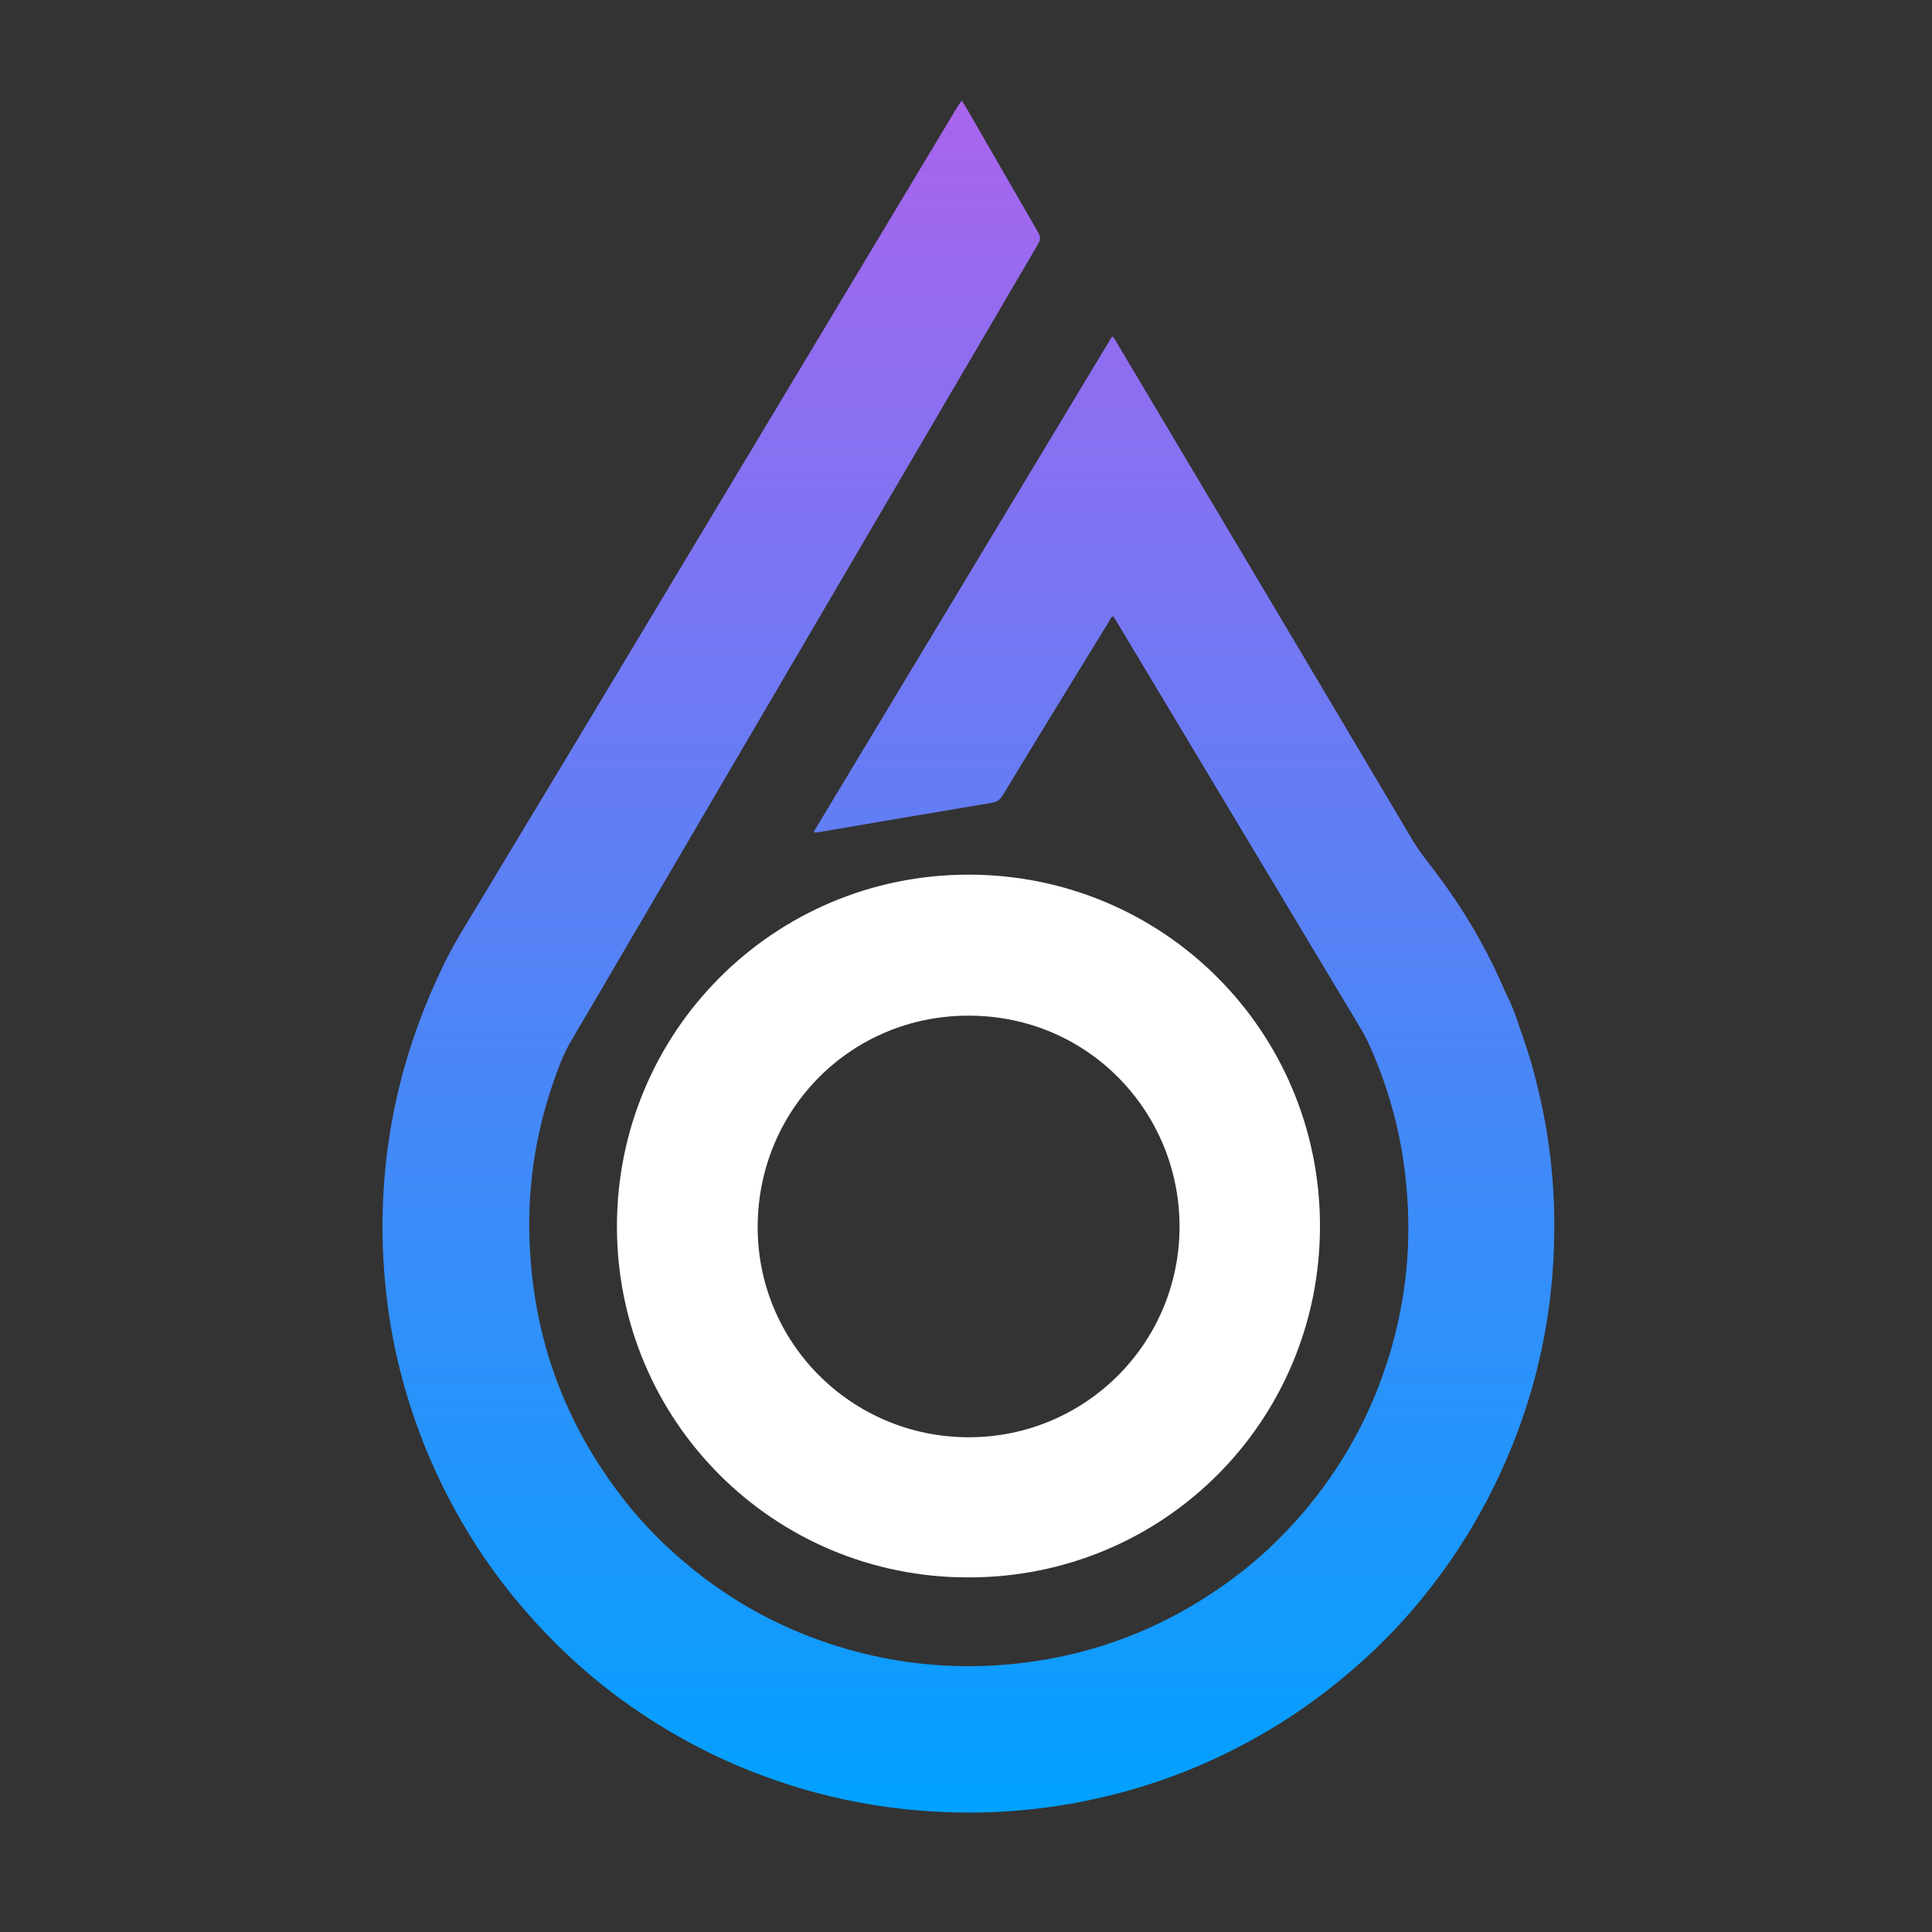
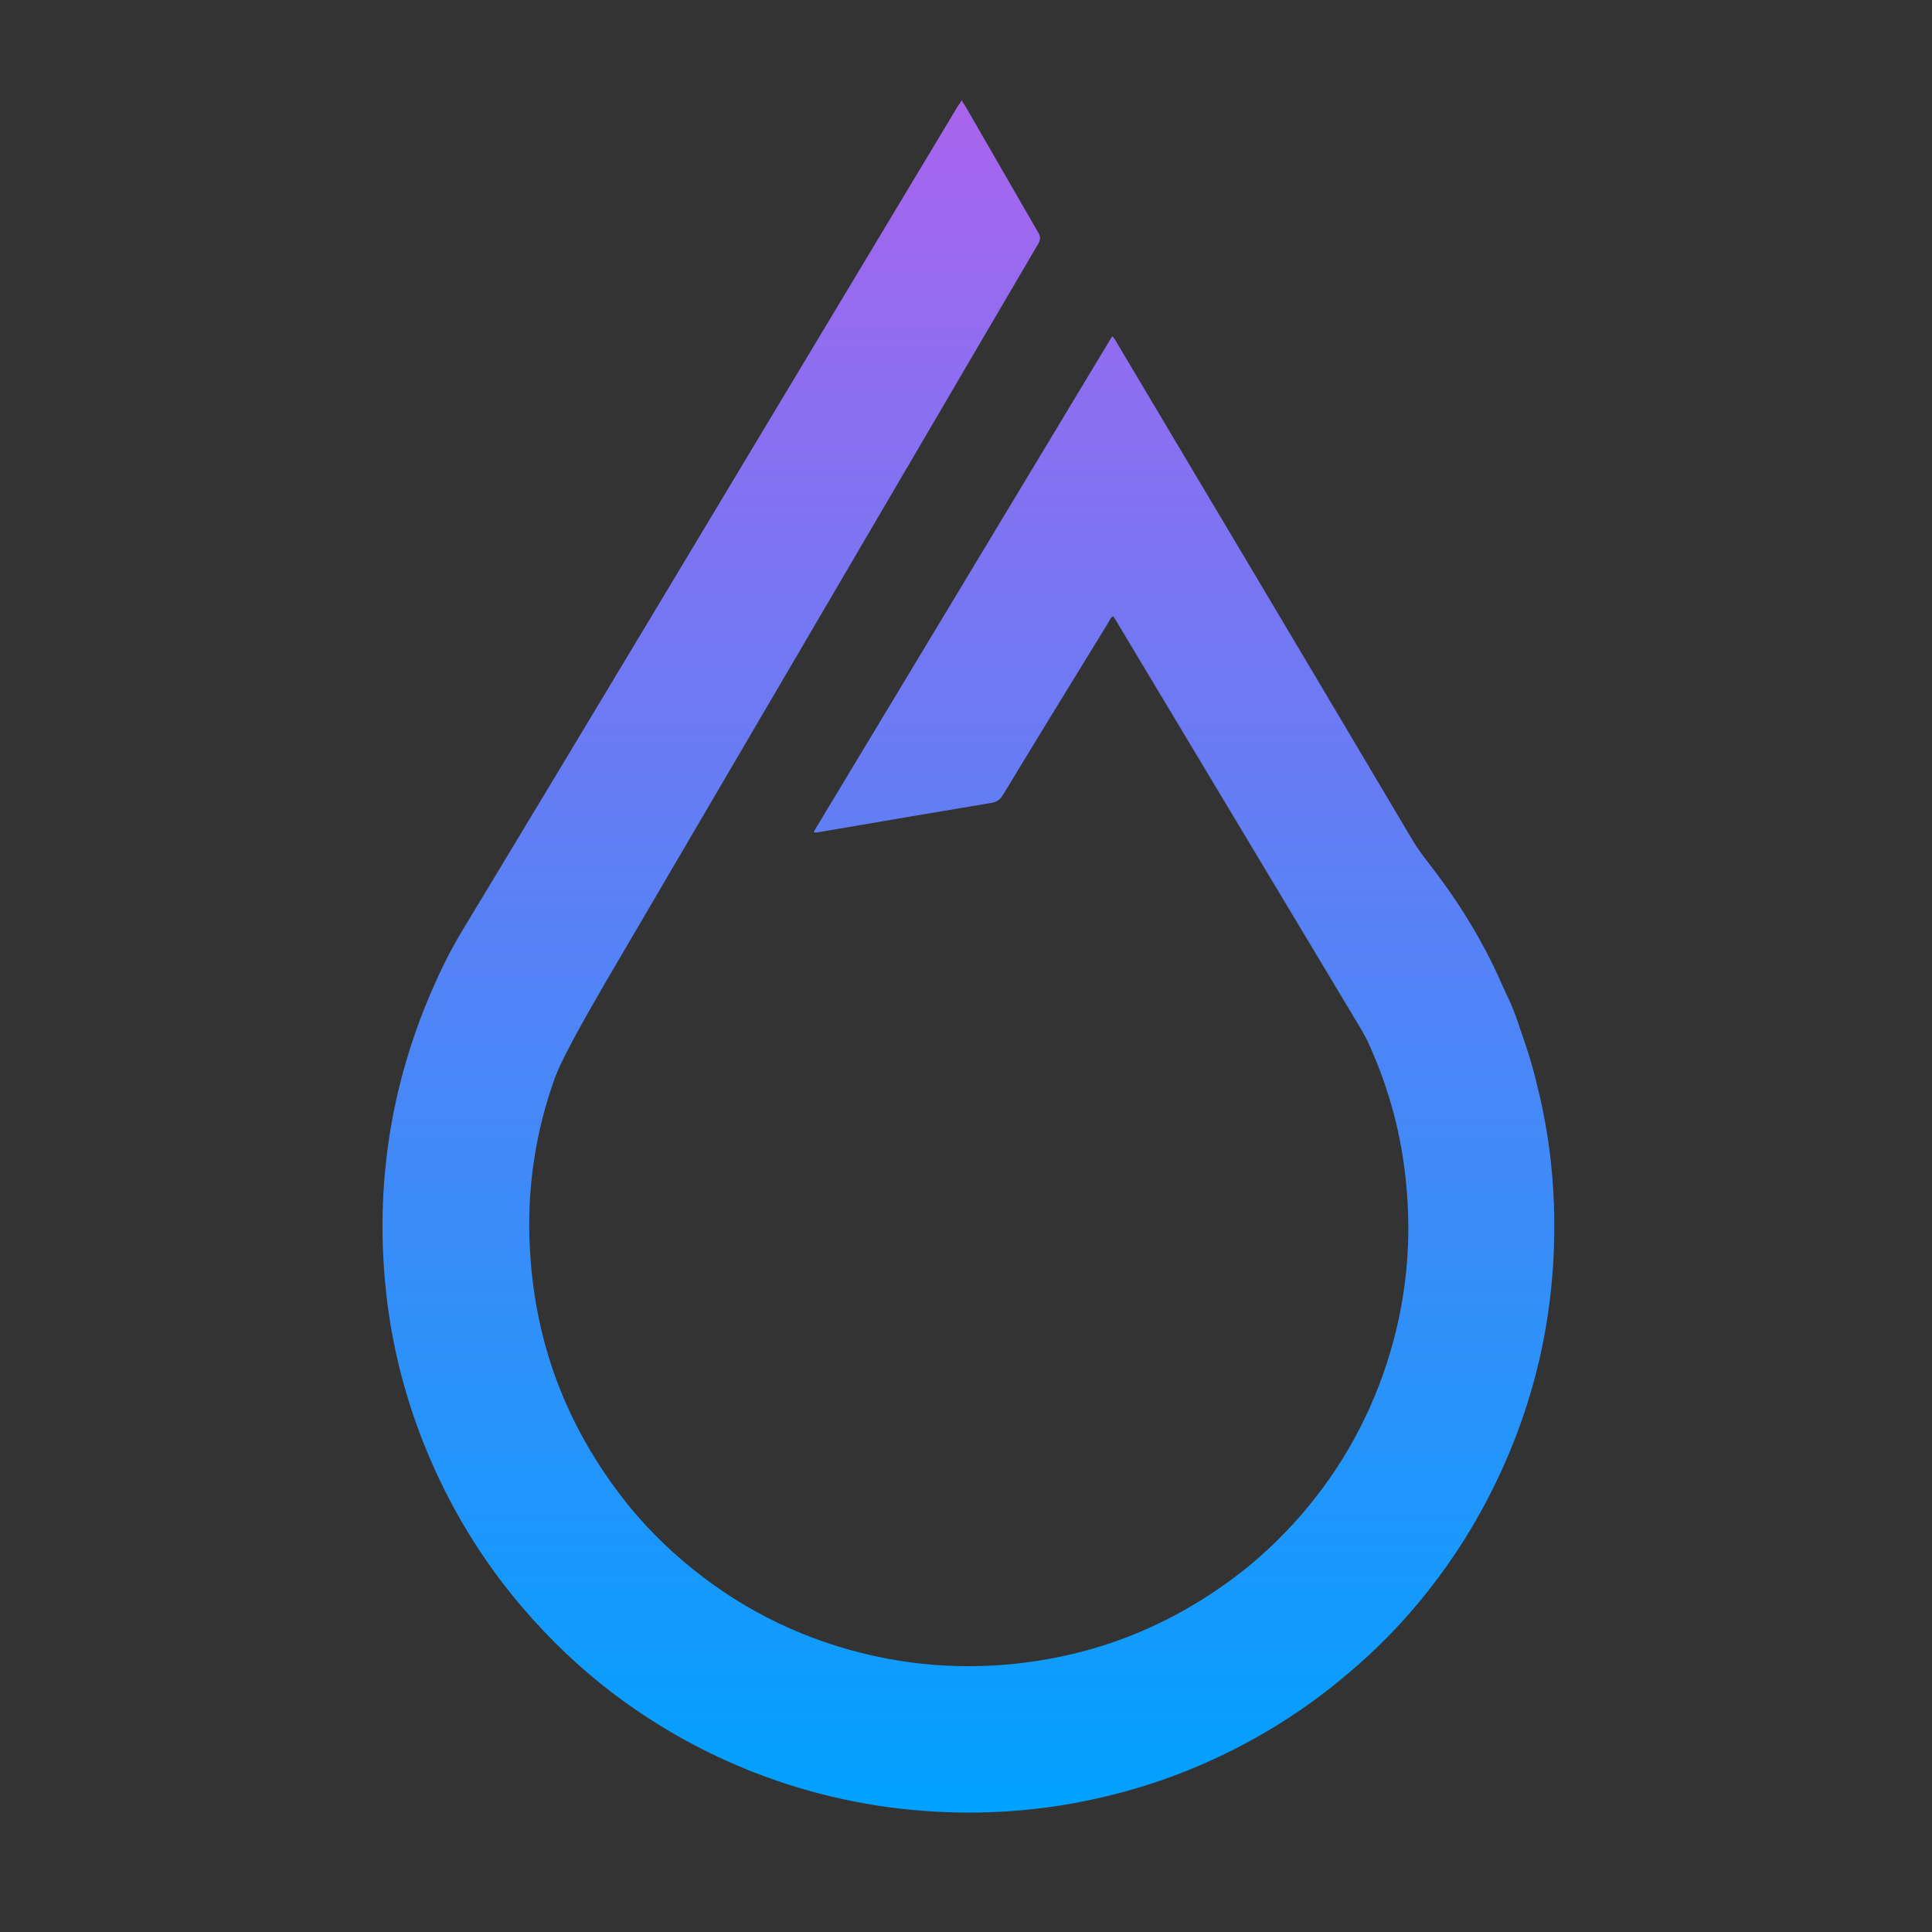
<svg xmlns="http://www.w3.org/2000/svg" width="77" height="77" viewBox="0 0 77 77" fill="none">
  <rect x="0" y="0" width="77" height="77" fill="#333333" stroke="none" />
-   <path d="M38.33 4C38.388 4.105 38.435 4.175 38.482 4.245C39.452 5.916 40.41 7.599 41.38 9.27C41.473 9.433 41.473 9.55 41.38 9.714C35.853 19.143 30.326 28.584 24.799 38.014C24.133 39.159 23.467 40.292 22.789 41.438C22.451 41.998 22.229 42.618 22.018 43.237C21.235 45.527 20.955 47.888 21.154 50.295C21.422 53.672 22.579 56.709 24.601 59.42C25.36 60.449 26.236 61.372 27.206 62.201C29.298 63.989 31.681 65.216 34.346 65.882C36.309 66.373 38.283 66.513 40.293 66.326C43.565 66.01 46.509 64.865 49.15 62.902C50.143 62.166 51.031 61.325 51.849 60.39C53.497 58.486 54.677 56.336 55.401 53.917C56.056 51.72 56.266 49.477 56.044 47.198C55.869 45.282 55.378 43.447 54.595 41.695C54.502 41.473 54.385 41.262 54.268 41.052C51.008 35.607 47.736 30.174 44.476 24.729C44.441 24.67 44.406 24.623 44.371 24.565C44.266 24.6 44.242 24.694 44.196 24.775C42.782 27.077 41.368 29.379 39.966 31.693C39.861 31.868 39.732 31.961 39.533 31.996C37.208 32.382 34.895 32.779 32.569 33.177C32.534 33.188 32.488 33.188 32.429 33.153C36.39 26.575 40.363 19.985 44.324 13.406C44.429 13.476 44.453 13.57 44.499 13.64C48.437 20.253 52.375 26.867 56.301 33.492C56.558 33.924 56.873 34.31 57.166 34.696C58.065 35.876 58.848 37.126 59.503 38.458C59.725 38.914 59.923 39.393 60.145 39.849C60.402 40.398 60.566 40.97 60.764 41.531C60.963 42.104 61.127 42.676 61.267 43.272C61.746 45.188 61.968 47.14 61.945 49.114C61.91 52.877 61.022 56.417 59.281 59.759C58.533 61.196 57.645 62.528 56.617 63.779C55.752 64.83 54.805 65.788 53.765 66.665C52.538 67.716 51.23 68.616 49.816 69.387C48.017 70.369 46.124 71.105 44.126 71.584C41.87 72.133 39.58 72.332 37.267 72.203C34.789 72.063 32.394 71.549 30.081 70.649C28.094 69.878 26.236 68.838 24.53 67.564C23.163 66.536 21.936 65.368 20.826 64.071C19.214 62.19 17.94 60.086 16.994 57.796C16.223 55.915 15.697 53.964 15.44 51.942C15.136 49.547 15.183 47.163 15.603 44.779C16.001 42.548 16.713 40.433 17.707 38.4C18.151 37.488 18.7 36.647 19.214 35.782C21.224 32.452 23.222 29.134 25.22 25.804C29.531 18.617 33.855 11.431 38.166 4.245C38.225 4.164 38.272 4.093 38.33 4Z" fill="url(#paint0_linear_9032_62412)" />
-   <path d="M24.588 48.881C24.588 41.122 30.839 34.859 38.598 34.859C46.368 34.859 52.608 41.099 52.608 48.869C52.608 56.64 46.368 62.879 38.598 62.867C30.839 62.879 24.588 56.628 24.588 48.881ZM38.586 57.282C43.237 57.294 46.999 53.555 47.011 48.904C47.022 44.336 43.389 40.491 38.633 40.48C33.959 40.456 30.232 44.172 30.197 48.846C30.162 53.496 33.924 57.27 38.586 57.282Z" fill="white" />
+   <path d="M38.33 4C38.388 4.105 38.435 4.175 38.482 4.245C39.452 5.916 40.41 7.599 41.38 9.27C41.473 9.433 41.473 9.55 41.38 9.714C35.853 19.143 30.326 28.584 24.799 38.014C22.451 41.998 22.229 42.618 22.018 43.237C21.235 45.527 20.955 47.888 21.154 50.295C21.422 53.672 22.579 56.709 24.601 59.42C25.36 60.449 26.236 61.372 27.206 62.201C29.298 63.989 31.681 65.216 34.346 65.882C36.309 66.373 38.283 66.513 40.293 66.326C43.565 66.01 46.509 64.865 49.15 62.902C50.143 62.166 51.031 61.325 51.849 60.39C53.497 58.486 54.677 56.336 55.401 53.917C56.056 51.72 56.266 49.477 56.044 47.198C55.869 45.282 55.378 43.447 54.595 41.695C54.502 41.473 54.385 41.262 54.268 41.052C51.008 35.607 47.736 30.174 44.476 24.729C44.441 24.67 44.406 24.623 44.371 24.565C44.266 24.6 44.242 24.694 44.196 24.775C42.782 27.077 41.368 29.379 39.966 31.693C39.861 31.868 39.732 31.961 39.533 31.996C37.208 32.382 34.895 32.779 32.569 33.177C32.534 33.188 32.488 33.188 32.429 33.153C36.39 26.575 40.363 19.985 44.324 13.406C44.429 13.476 44.453 13.57 44.499 13.64C48.437 20.253 52.375 26.867 56.301 33.492C56.558 33.924 56.873 34.31 57.166 34.696C58.065 35.876 58.848 37.126 59.503 38.458C59.725 38.914 59.923 39.393 60.145 39.849C60.402 40.398 60.566 40.97 60.764 41.531C60.963 42.104 61.127 42.676 61.267 43.272C61.746 45.188 61.968 47.14 61.945 49.114C61.91 52.877 61.022 56.417 59.281 59.759C58.533 61.196 57.645 62.528 56.617 63.779C55.752 64.83 54.805 65.788 53.765 66.665C52.538 67.716 51.23 68.616 49.816 69.387C48.017 70.369 46.124 71.105 44.126 71.584C41.87 72.133 39.58 72.332 37.267 72.203C34.789 72.063 32.394 71.549 30.081 70.649C28.094 69.878 26.236 68.838 24.53 67.564C23.163 66.536 21.936 65.368 20.826 64.071C19.214 62.19 17.94 60.086 16.994 57.796C16.223 55.915 15.697 53.964 15.44 51.942C15.136 49.547 15.183 47.163 15.603 44.779C16.001 42.548 16.713 40.433 17.707 38.4C18.151 37.488 18.7 36.647 19.214 35.782C21.224 32.452 23.222 29.134 25.22 25.804C29.531 18.617 33.855 11.431 38.166 4.245C38.225 4.164 38.272 4.093 38.33 4Z" fill="url(#paint0_linear_9032_62412)" />
  <defs>
    <linearGradient id="paint0_linear_9032_62412" x1="38.595" y1="4" x2="38.595" y2="72.241" gradientUnits="userSpaceOnUse">
      <stop stop-color="#A964ED" />
      <stop offset="1" stop-color="#00A1FF" />
    </linearGradient>
  </defs>
</svg>